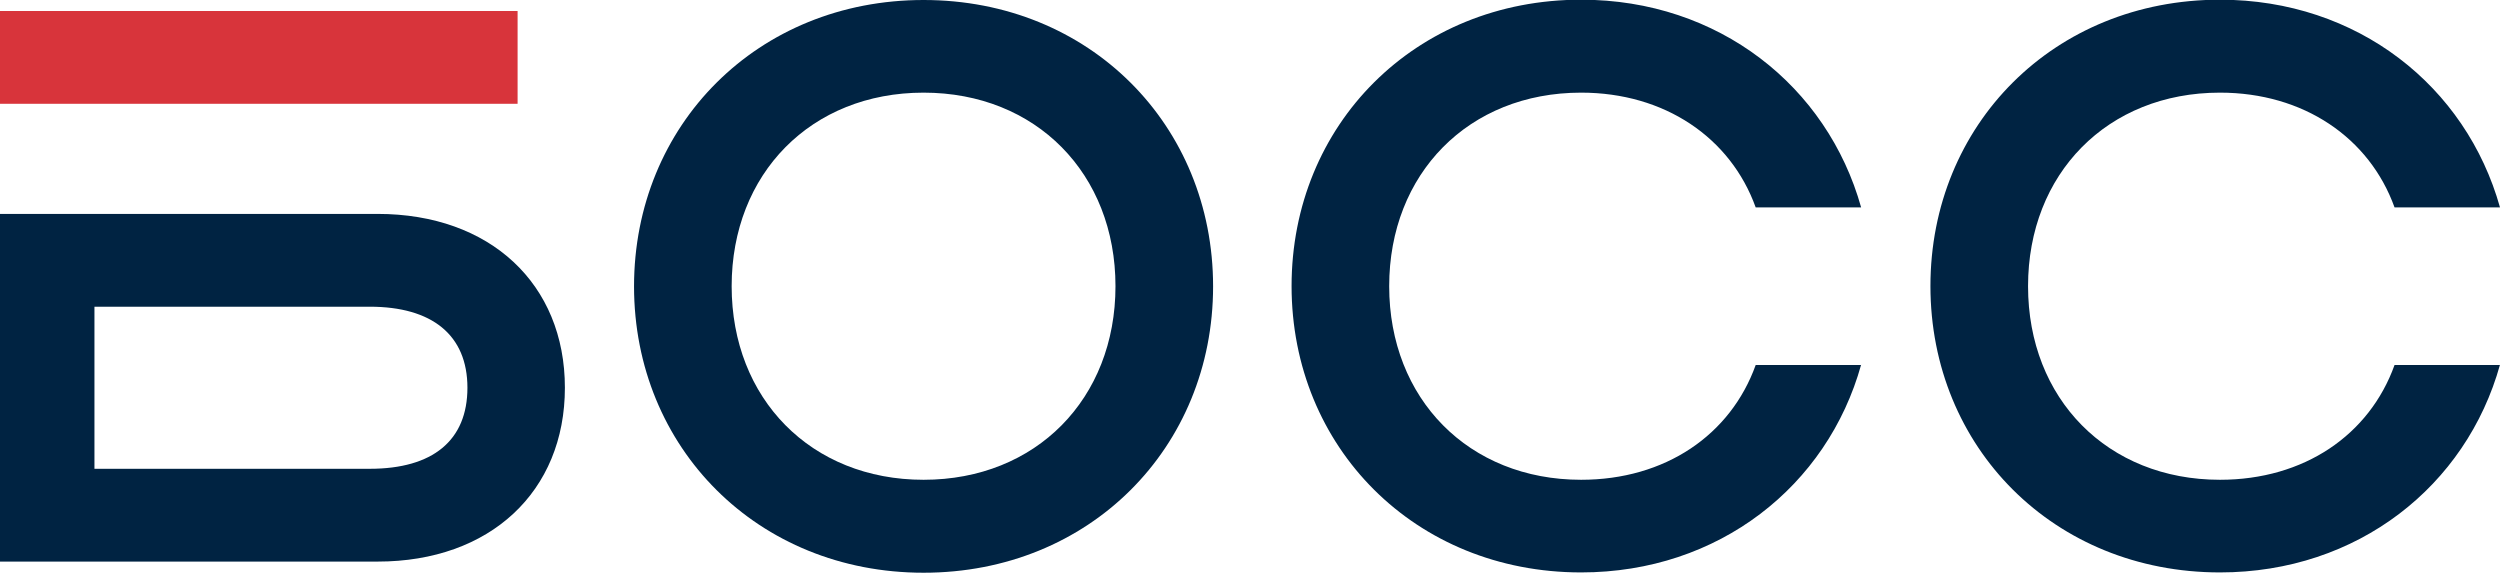
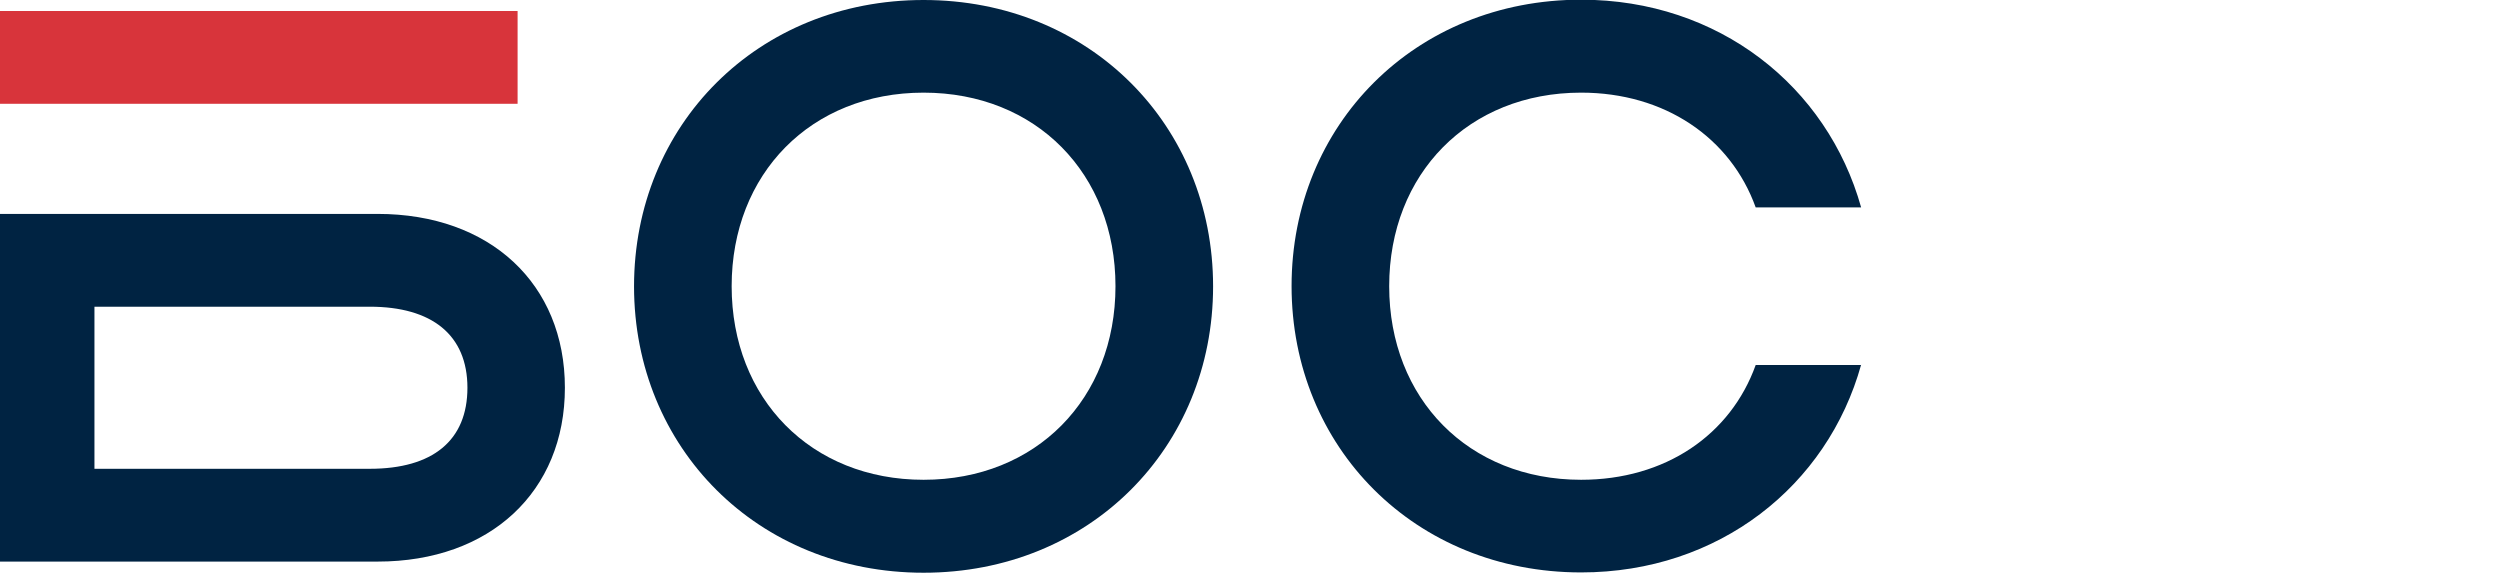
<svg xmlns="http://www.w3.org/2000/svg" id="_Слой_2" data-name="Слой 2" viewBox="0 0 165.96 38.02">
  <defs>
    <style>
      .cls-1 {
        fill: #002342;
      }

      .cls-1, .cls-2 {
        stroke-width: 0px;
      }

      .cls-2 {
        fill: #d8343b;
      }
    </style>
  </defs>
  <g id="Layer_1" data-name="Layer 1">
    <g>
      <path class="cls-1" d="M25.07,14.2H0v23.08h25.07c7.47,0,12.43-4.65,12.43-11.54s-4.96-11.54-12.43-11.54ZM24.54,31.12H6.27v-10.76h18.28c4.13,0,6.48,1.88,6.48,5.38s-2.3,5.38-6.48,5.38Z" />
      <rect class="cls-2" y=".73" width="34.36" height="6.16" />
      <path class="cls-1" d="M61.31,31.85c-7.47,0-12.74-5.38-12.74-12.85s5.27-12.85,12.74-12.85,12.74,5.38,12.74,12.85-5.27,12.85-12.74,12.85ZM61.31,38.02c11.02,0,19.22-8.3,19.22-19.01S72.33,0,61.31,0s-19.22,8.3-19.22,19.01,8.2,19.01,19.22,19.01Z" />
      <path class="cls-1" d="M123.55,24.23h-7c-1.67,4.65-6.01,7.62-11.59,7.62-7.47,0-12.74-5.38-12.74-12.85s5.27-12.85,12.74-12.85c5.54,0,9.92,2.98,11.59,7.62h7c-2.25-8.04-9.45-13.79-18.59-13.79-11.02,0-19.22,8.3-19.22,19.01s8.2,19.01,19.22,19.01c9.14,0,16.35-5.74,18.59-13.79Z" />
-       <path class="cls-1" d="M165.96,24.23h-7c-1.67,4.65-6.01,7.62-11.59,7.62-7.47,0-12.74-5.38-12.74-12.85s5.27-12.85,12.74-12.85c5.54,0,9.92,2.98,11.59,7.62h7c-2.25-8.04-9.45-13.79-18.59-13.79-11.02,0-19.22,8.3-19.22,19.01s8.2,19.01,19.22,19.01c9.14,0,16.35-5.74,18.59-13.79Z" />
    </g>
  </g>
</svg>